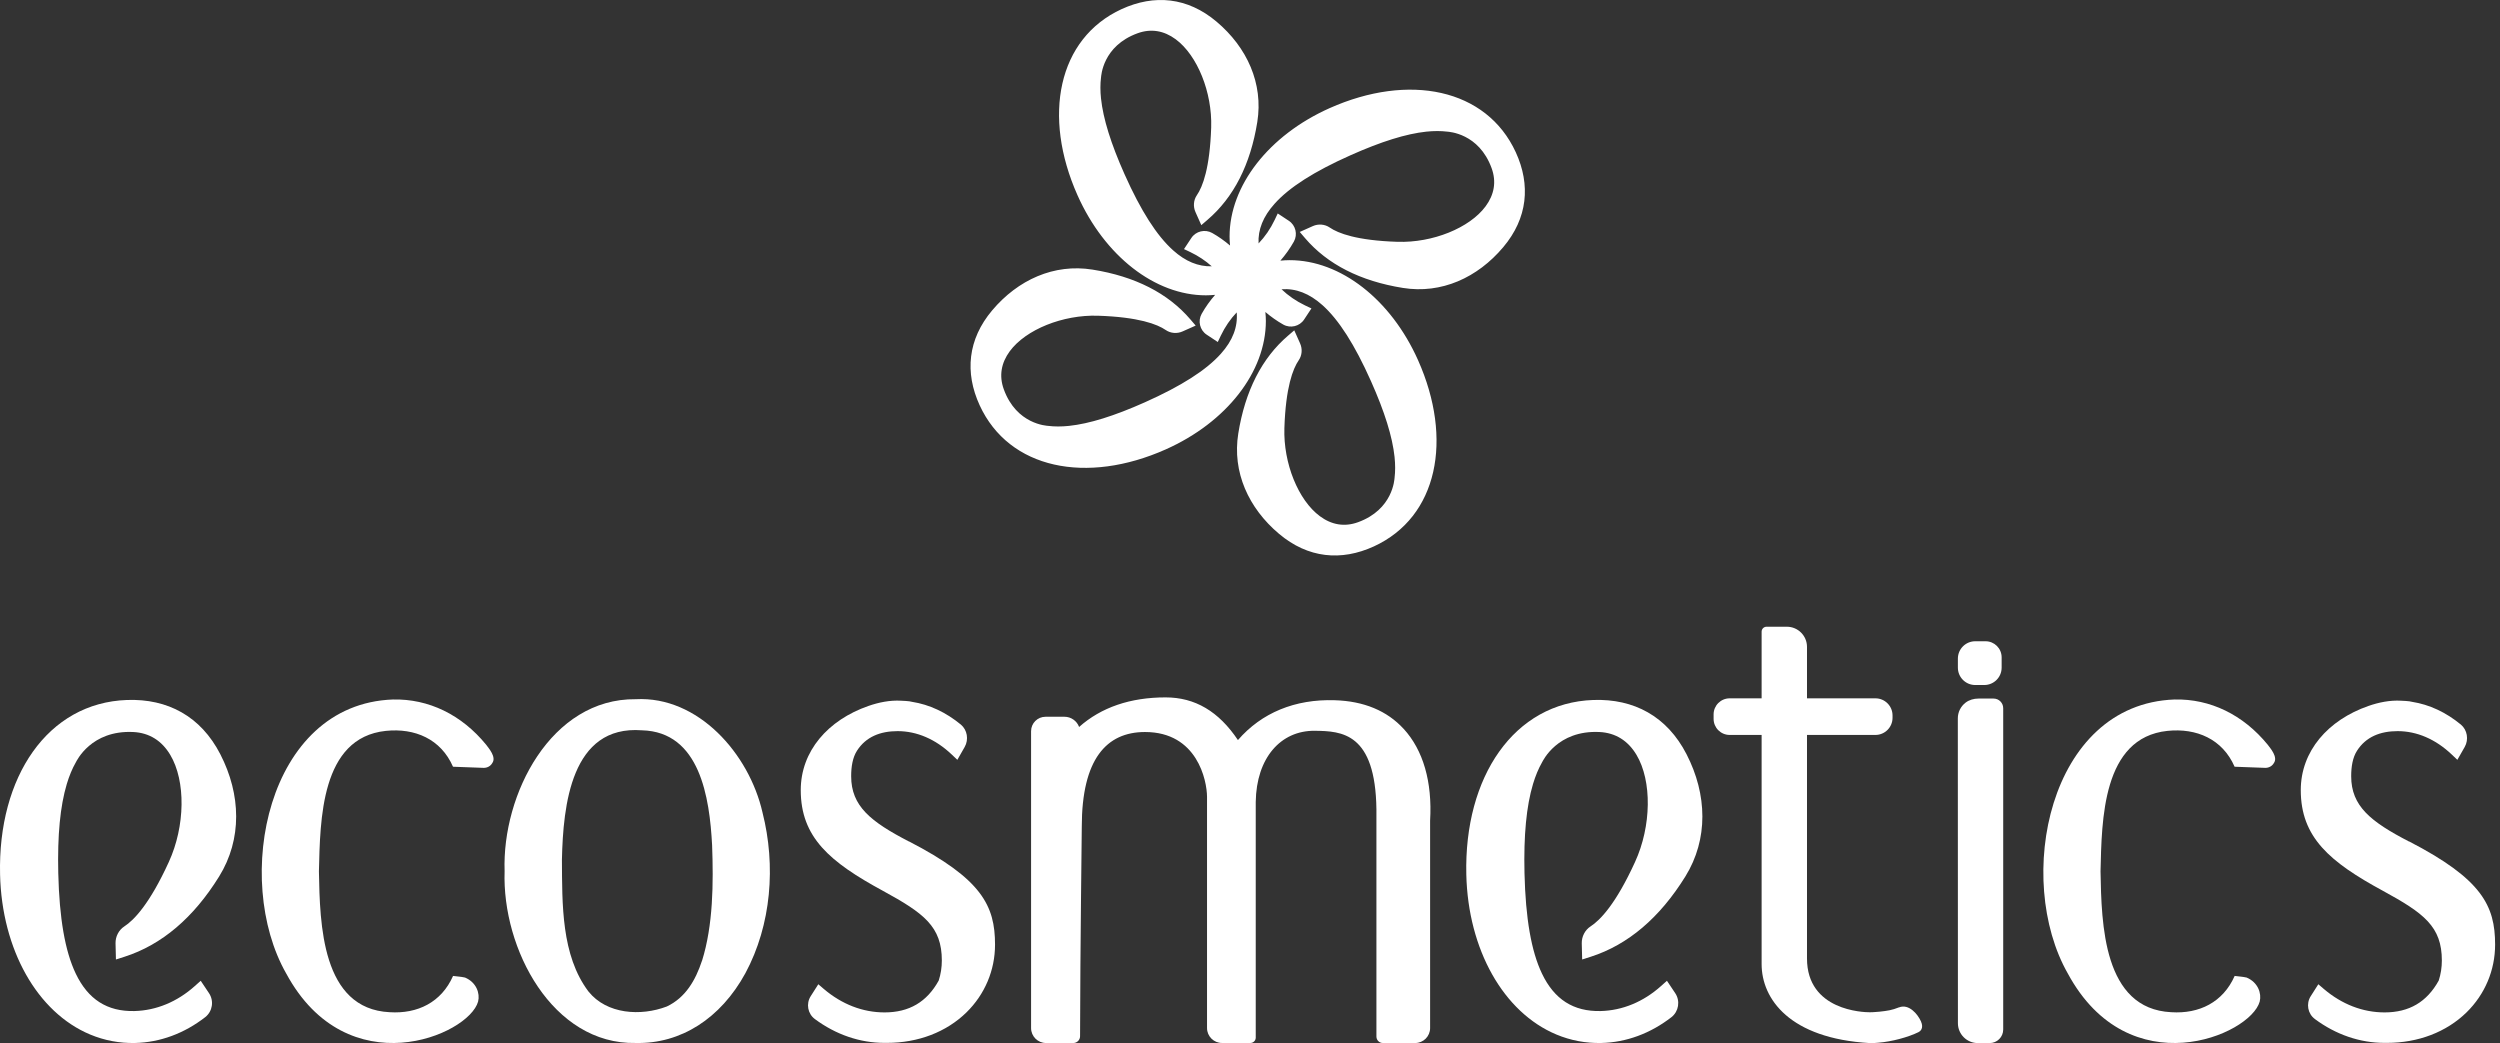
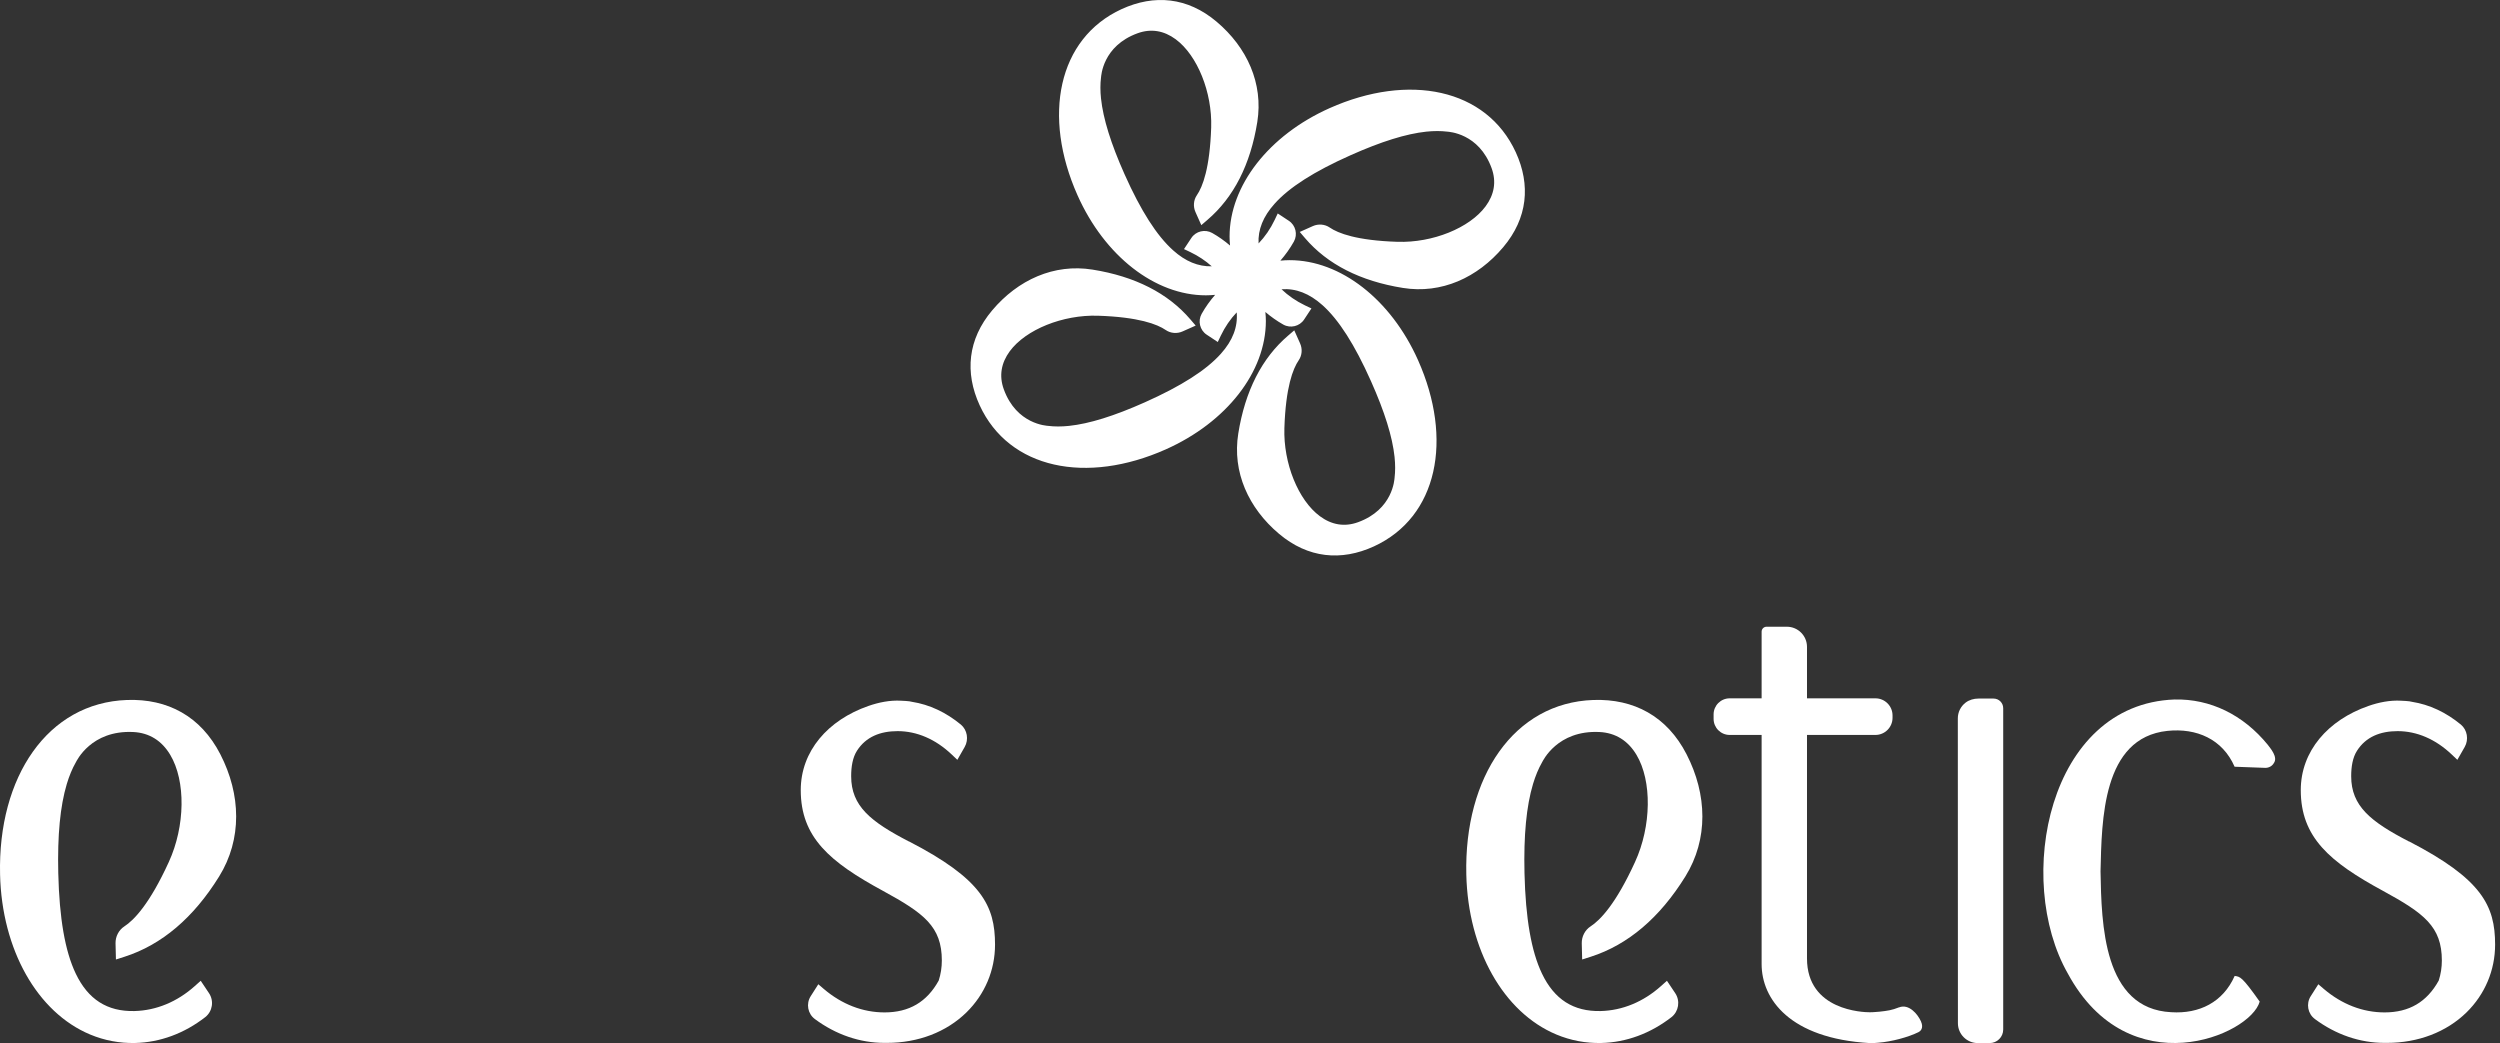
<svg xmlns="http://www.w3.org/2000/svg" width="139" height="58" viewBox="0 0 139 58" fill="none">
  <rect x="0" y="0" width="139" height="58" fill="#333333" stroke="none" />
  <path d="M71.703 14.465C71.529 14.465 71.358 14.476 71.189 14.492C71.469 14.171 71.722 13.82 71.939 13.434C72.162 13.037 72.04 12.526 71.659 12.276L71.042 11.868L70.876 12.219C70.637 12.722 70.333 13.162 69.976 13.535C69.938 12.763 70.232 12.037 70.863 11.333C71.678 10.419 73.062 9.535 75.094 8.63C76.801 7.869 78.18 7.439 79.308 7.319C79.727 7.276 80.115 7.276 80.466 7.319C80.545 7.33 82.225 7.398 82.935 9.353C83.207 10.104 83.082 10.819 82.6 11.471C81.709 12.678 79.648 13.508 77.701 13.445C75.436 13.372 74.4 12.972 73.93 12.649C73.661 12.464 73.299 12.434 72.992 12.572L72.266 12.896L72.559 13.239C73.807 14.699 75.64 15.631 78.003 16.009C80.143 16.352 82.149 15.441 83.579 13.744C84.942 12.129 85.11 10.283 84.278 8.467C82.644 4.913 78.326 4.051 73.924 6.014C70.547 7.521 68.364 10.324 68.364 13.152C68.364 13.32 68.375 13.486 68.391 13.652C68.087 13.394 67.758 13.157 67.396 12.953C66.999 12.73 66.488 12.852 66.238 13.233L65.83 13.85L66.181 14.016C66.629 14.231 67.029 14.498 67.374 14.807C66.624 14.826 65.914 14.536 65.229 13.921C64.316 13.105 63.432 11.721 62.526 9.69C61.765 7.983 61.336 6.604 61.216 5.476C61.172 5.057 61.172 4.668 61.216 4.318C61.227 4.239 61.295 2.559 63.25 1.849C64 1.577 64.715 1.702 65.368 2.183C66.575 3.075 67.404 5.136 67.342 7.083C67.268 9.348 66.869 10.384 66.545 10.854C66.36 11.123 66.33 11.485 66.469 11.792L66.793 12.518L67.135 12.224C68.595 10.976 69.528 9.144 69.906 6.781C70.248 4.641 69.338 2.635 67.641 1.205C66.026 -0.158 64.18 -0.326 62.363 0.506C58.81 2.14 57.948 6.458 59.911 10.86C61.417 14.236 64.22 16.42 67.048 16.42C67.222 16.42 67.393 16.409 67.562 16.393C67.282 16.713 67.029 17.064 66.812 17.45C66.589 17.847 66.711 18.358 67.092 18.608L67.709 19.016L67.875 18.666C68.111 18.171 68.41 17.736 68.761 17.369C68.829 18.176 68.538 18.935 67.883 19.666C67.067 20.58 65.683 21.463 63.652 22.369C61.945 23.13 60.566 23.56 59.438 23.679C59.019 23.723 58.63 23.723 58.279 23.679C58.201 23.669 56.52 23.601 55.811 21.646C55.539 20.898 55.664 20.18 56.145 19.527C57.037 18.32 59.098 17.491 61.045 17.554C63.31 17.627 64.346 18.027 64.816 18.35C65.085 18.535 65.447 18.565 65.754 18.426L66.48 18.103L66.186 17.76C64.938 16.3 63.106 15.367 60.743 14.99C58.603 14.647 56.596 15.558 55.166 17.255C53.804 18.869 53.636 20.716 54.468 22.532C56.102 26.086 60.419 26.948 64.821 24.984C68.198 23.478 70.382 20.675 70.382 17.847C70.382 17.679 70.371 17.513 70.354 17.347C70.659 17.605 70.988 17.842 71.35 18.046C71.746 18.269 72.258 18.146 72.508 17.766L72.916 17.148L72.565 16.983C72.065 16.743 71.624 16.439 71.252 16.083C72.048 16.023 72.799 16.316 73.525 16.963C74.438 17.779 75.322 19.163 76.227 21.194C76.989 22.902 77.418 24.28 77.538 25.409C77.581 25.827 77.581 26.216 77.538 26.567C77.527 26.646 77.459 28.326 75.504 29.036C74.754 29.308 74.038 29.183 73.386 28.701C72.179 27.809 71.35 25.748 71.412 23.802C71.485 21.537 71.885 20.501 72.209 20.03C72.394 19.761 72.424 19.4 72.285 19.093L71.961 18.366L71.619 18.66C70.159 19.908 69.226 21.741 68.848 24.104C68.505 26.243 69.416 28.25 71.113 29.68C72.728 31.042 74.574 31.211 76.39 30.379C79.944 28.745 80.806 24.427 78.843 20.025C77.337 16.648 74.533 14.465 71.706 14.465H71.703Z" fill="white" />
-   <path d="M35.348 38.876C30.636 38.827 27.909 44.167 28.056 48.433C27.906 52.761 30.721 58.082 35.348 57.99C37.847 58.047 40.066 56.633 41.444 54.11C42.893 51.418 43.143 48.12 42.396 45.178C41.653 41.907 38.818 38.691 35.348 38.876ZM39.03 53.419C38.671 54.504 38.116 55.467 37.075 55.961C35.631 56.511 33.736 56.399 32.716 55.124C31.202 53.112 31.259 50.271 31.243 47.791C31.311 44.778 31.751 40.306 35.688 40.605C38.924 40.686 39.454 44.357 39.593 46.994C39.671 49.102 39.652 51.445 39.032 53.422L39.03 53.419Z" fill="white" />
-   <path d="M78.041 40.523C77.119 39.517 75.83 38.981 74.213 38.933C72.002 38.862 70.142 39.631 68.829 41.148C67.76 39.553 66.445 38.775 64.805 38.775C62.842 38.775 61.224 39.33 59.998 40.42C59.876 40.083 59.549 39.852 59.188 39.852H58.13C57.687 39.852 57.328 40.211 57.328 40.654V57.16C57.328 57.62 57.7 57.992 58.16 57.992H59.674C59.881 57.992 60.05 57.824 60.052 57.617C60.063 52.421 60.147 46.489 60.147 45.967C60.147 42.209 61.518 40.7 63.663 40.7C66.57 40.7 67.105 43.397 67.111 44.3C67.111 44.425 67.111 54.64 67.111 57.16C67.111 57.617 67.483 57.99 67.943 57.99H69.522C69.686 57.99 69.819 57.856 69.819 57.693V44.585C69.854 42.141 71.205 40.61 73.103 40.632C74.593 40.648 76.477 40.735 76.529 45.007V57.633C76.529 57.832 76.689 57.992 76.888 57.992H78.683C79.142 57.992 79.514 57.62 79.514 57.16V45.627C79.64 43.473 79.131 41.709 78.043 40.523H78.041Z" fill="white" />
  <path d="M105.586 56.008C105.173 56.171 104.956 56.198 104.507 56.249L104.295 56.266C104.189 56.274 104.08 56.282 103.963 56.282C103.607 56.282 100.469 56.195 100.469 53.291V40.863H104.273C104.798 40.863 105.225 40.436 105.225 39.911V39.778C105.225 39.253 104.798 38.827 104.273 38.827H100.469V35.966C100.469 35.346 99.966 34.846 99.349 34.846H98.221C98.069 34.846 97.946 34.968 97.946 35.121V38.827H96.171C95.676 38.827 95.276 39.226 95.276 39.721V39.968C95.276 40.463 95.676 40.863 96.171 40.863H97.946V53.601C97.946 55.556 99.523 57.737 103.95 57.995C103.985 57.995 104.018 57.998 104.053 57.998C104.167 57.998 104.273 57.987 104.377 57.979L104.447 57.973C105.16 57.919 106.095 57.672 106.671 57.386C106.747 57.348 106.984 57.193 106.805 56.788C106.62 56.375 106.128 55.798 105.589 56.01L105.586 56.008Z" fill="white" />
-   <path d="M21.846 38.892C14.812 39.147 12.938 48.906 15.913 54.126C19.312 60.415 26.057 57.576 26.582 55.689C26.699 55.233 26.487 54.618 25.856 54.352C25.598 54.297 25.495 54.303 25.19 54.262C24.546 55.725 23.221 56.38 21.664 56.279C17.879 56.092 17.786 51.383 17.732 48.449C17.803 45.586 17.83 41.018 21.451 40.637C23.067 40.469 24.516 41.091 25.187 42.63L26.892 42.693C27.091 42.696 27.276 42.595 27.371 42.426C27.61 42.092 27.175 41.608 27.034 41.412C25.669 39.737 23.828 38.846 21.846 38.892Z" fill="white" />
-   <path d="M120.903 38.892C113.869 39.147 111.995 48.906 114.97 54.126C118.368 60.415 125.114 57.576 125.639 55.689C125.756 55.233 125.544 54.618 124.913 54.352C124.655 54.297 124.551 54.303 124.247 54.262C123.602 55.725 122.278 56.38 120.72 56.279C116.936 56.092 116.843 51.383 116.789 48.449C116.859 45.586 116.887 41.018 120.508 40.637C122.123 40.469 123.573 41.091 124.244 42.63L125.949 42.693C126.147 42.696 126.332 42.595 126.427 42.426C126.667 42.092 126.232 41.608 126.09 41.412C124.725 39.737 122.885 38.846 120.903 38.892Z" fill="white" />
+   <path d="M120.903 38.892C113.869 39.147 111.995 48.906 114.97 54.126C118.368 60.415 125.114 57.576 125.639 55.689C124.655 54.297 124.551 54.303 124.247 54.262C123.602 55.725 122.278 56.38 120.72 56.279C116.936 56.092 116.843 51.383 116.789 48.449C116.859 45.586 116.887 41.018 120.508 40.637C122.123 40.469 123.573 41.091 124.244 42.63L125.949 42.693C126.147 42.696 126.332 42.595 126.427 42.426C126.667 42.092 126.232 41.608 126.09 41.412C124.725 39.737 122.885 38.846 120.903 38.892Z" fill="white" />
  <path d="M110.845 38.84H110.002C109.747 38.84 109.491 38.911 109.287 39.066C109.01 39.281 108.855 39.599 108.855 39.941L108.86 56.891C108.86 57.5 109.355 57.995 109.964 57.995H110.625C111.041 57.995 111.378 57.658 111.378 57.242V39.376C111.378 39.079 111.139 38.84 110.842 38.84H110.845Z" fill="white" />
  <path d="M50.539 46.788C48.407 45.684 47.325 44.819 47.325 43.158C47.325 42.633 47.404 42.122 47.648 41.741C48.146 40.964 48.948 40.651 49.908 40.651C50.979 40.651 52.018 41.1 52.91 41.945L53.228 42.247L53.636 41.532C53.872 41.119 53.78 40.583 53.424 40.287C52.592 39.602 51.678 39.175 50.71 39.022C50.582 38.976 50.104 38.96 50.104 38.96C49.489 38.922 48.853 39.052 48.285 39.251C46.033 40.034 44.522 41.763 44.522 43.93C44.522 46.554 46.129 47.924 49.092 49.531C51.368 50.774 52.366 51.513 52.366 53.406C52.366 53.792 52.306 54.17 52.192 54.52C51.534 55.711 50.55 56.29 49.179 56.29C47.969 56.29 46.803 55.839 45.8 54.983L45.498 54.724L45.074 55.39C44.807 55.809 44.91 56.367 45.307 56.66C46.474 57.525 47.812 57.984 49.171 57.984C49.22 57.984 49.266 57.984 49.315 57.984C51.053 57.984 52.621 57.381 53.736 56.288C54.761 55.282 55.324 53.944 55.324 52.519C55.324 50.355 54.584 48.873 50.533 46.779L50.539 46.788Z" fill="white" />
  <path d="M88.588 38.919C84.177 39.071 81.399 43.19 81.527 48.626C81.624 52.796 83.59 56.288 86.535 57.519C87.329 57.851 88.172 58.009 89.036 57.99C90.423 57.957 91.769 57.459 92.933 56.554C93.338 56.236 93.43 55.654 93.145 55.224L92.682 54.531L92.356 54.822C91.372 55.703 90.208 56.184 88.996 56.214C87.484 56.249 86.418 55.567 85.733 54.131C85.137 52.883 84.822 51.059 84.762 48.549C84.713 46.44 84.868 44.819 85.235 43.593C85.371 43.139 85.54 42.731 85.738 42.386C85.784 42.307 86.587 40.588 88.93 40.7C89.828 40.743 90.521 41.187 90.989 41.97C91.856 43.424 91.823 45.931 90.907 47.929C89.844 50.254 88.977 51.157 88.435 51.508C88.125 51.709 87.938 52.071 87.946 52.451L87.968 53.348L88.452 53.193C90.515 52.53 92.283 51.029 93.705 48.734C94.993 46.654 94.92 44.172 93.775 41.942C92.688 39.822 90.839 38.84 88.588 38.919Z" fill="white" />
  <path d="M7.063 38.919C2.653 39.071 -0.126 43.19 0.004 48.626C0.102 52.796 2.068 56.288 5.013 57.519C5.807 57.851 6.65 58.009 7.514 57.99C8.901 57.957 10.247 57.459 11.41 56.554C11.816 56.236 11.908 55.654 11.623 55.224L11.16 54.531L10.834 54.822C9.85 55.703 8.686 56.184 7.473 56.214C5.962 56.249 4.896 55.567 4.211 54.131C3.615 52.883 3.3 51.059 3.24 48.549C3.191 46.44 3.346 44.819 3.713 43.593C3.849 43.139 4.018 42.731 4.216 42.386C4.262 42.307 5.064 40.588 7.408 40.7C8.305 40.743 8.999 41.187 9.466 41.97C10.334 43.424 10.301 45.931 9.385 47.929C8.322 50.254 7.454 51.157 6.913 51.508C6.603 51.709 6.416 52.071 6.424 52.451L6.446 53.348L6.93 53.193C8.993 52.53 10.761 51.029 12.183 48.734C13.471 46.654 13.398 44.172 12.253 41.942C11.166 39.822 9.317 38.84 7.066 38.919H7.063Z" fill="white" />
-   <path d="M109.823 38.087H110.326C110.859 38.087 111.291 37.655 111.291 37.122V36.548C111.291 36.053 110.891 35.654 110.396 35.654H109.823C109.29 35.654 108.858 36.086 108.858 36.619V37.122C108.858 37.655 109.29 38.087 109.823 38.087Z" fill="white" />
  <path d="M133.94 46.788C131.808 45.684 130.726 44.819 130.726 43.158C130.726 42.633 130.805 42.122 131.05 41.741C131.547 40.964 132.349 40.651 133.309 40.651C134.38 40.651 135.419 41.1 136.311 41.945L136.629 42.247L137.037 41.532C137.273 41.119 137.181 40.583 136.825 40.287C135.993 39.602 135.079 39.175 134.111 39.022C133.983 38.976 133.505 38.96 133.505 38.96C132.89 38.922 132.254 39.052 131.686 39.251C129.435 40.034 127.923 41.763 127.923 43.93C127.923 46.554 129.53 47.924 132.493 49.531C134.769 50.774 135.767 51.513 135.767 53.406C135.767 53.792 135.707 54.17 135.593 54.52C134.935 55.711 133.951 56.29 132.58 56.29C131.37 56.29 130.204 55.839 129.201 54.983L128.899 54.724L128.475 55.39C128.208 55.809 128.312 56.367 128.709 56.66C129.875 57.525 131.213 57.984 132.572 57.984C132.621 57.984 132.667 57.984 132.716 57.984C134.454 57.984 136.023 57.381 137.14 56.288C138.165 55.282 138.728 53.944 138.728 52.519C138.728 50.355 137.988 48.873 133.937 46.779L133.94 46.788Z" fill="white" />
</svg>